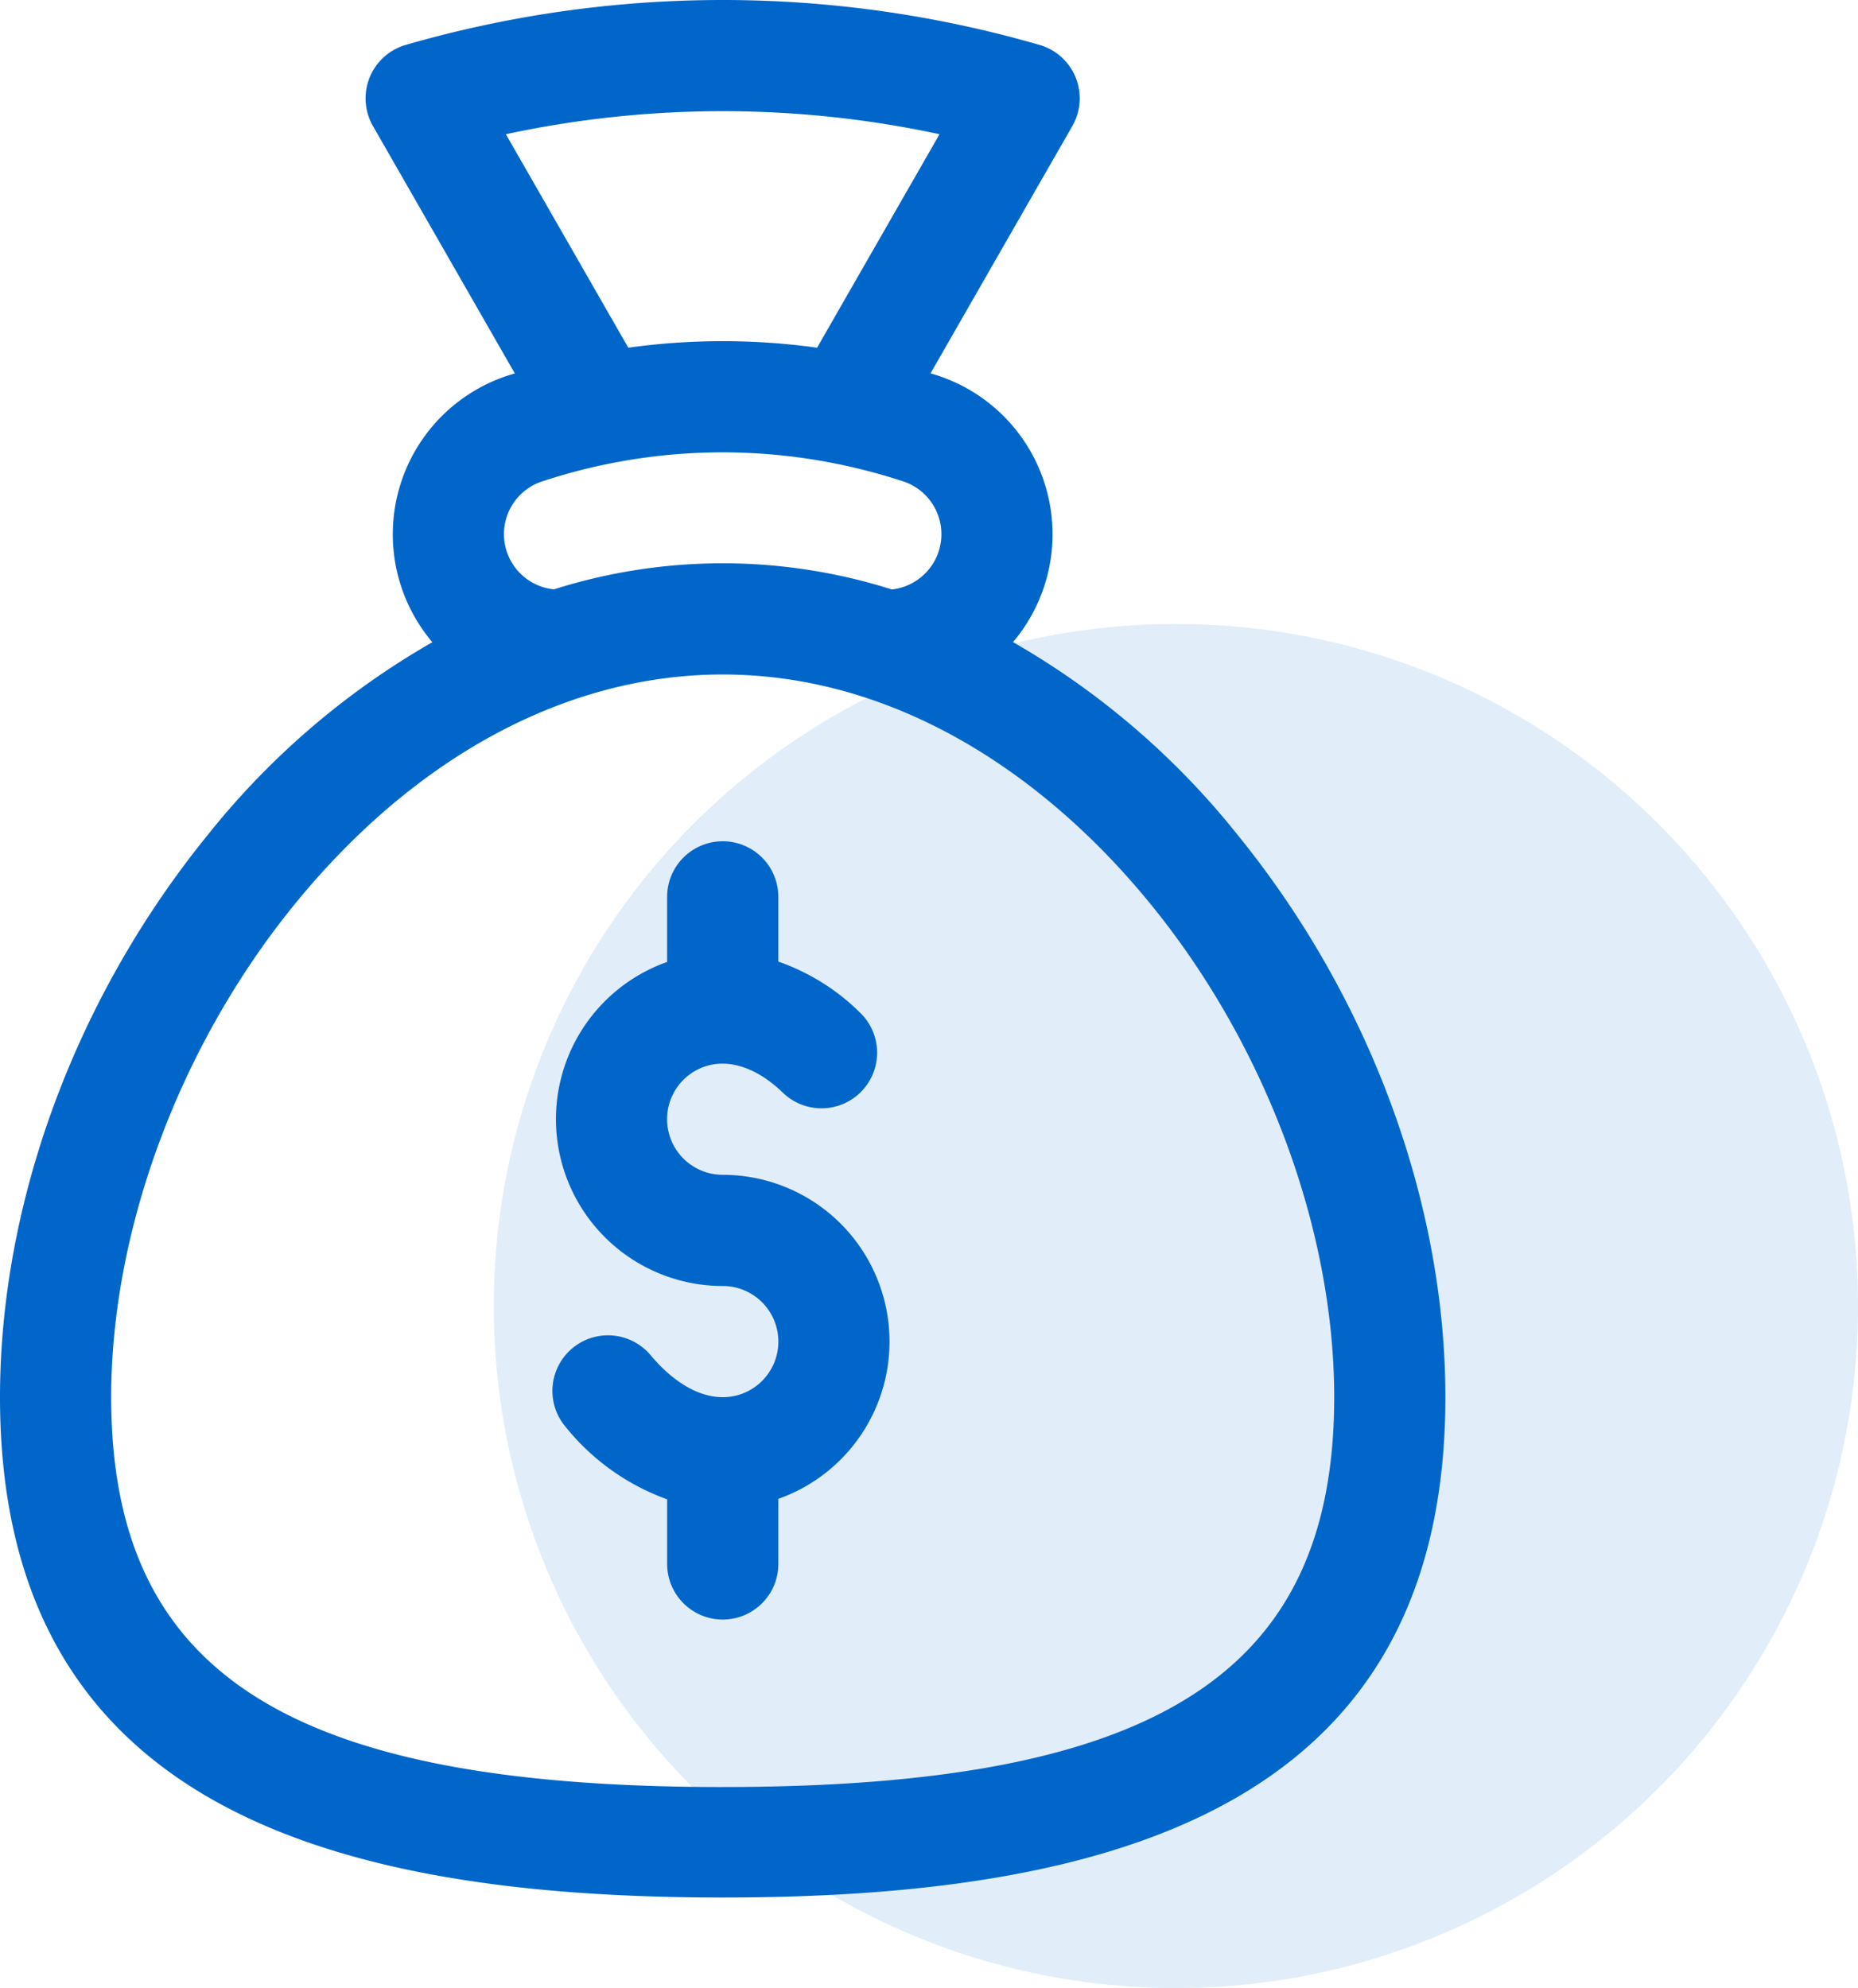
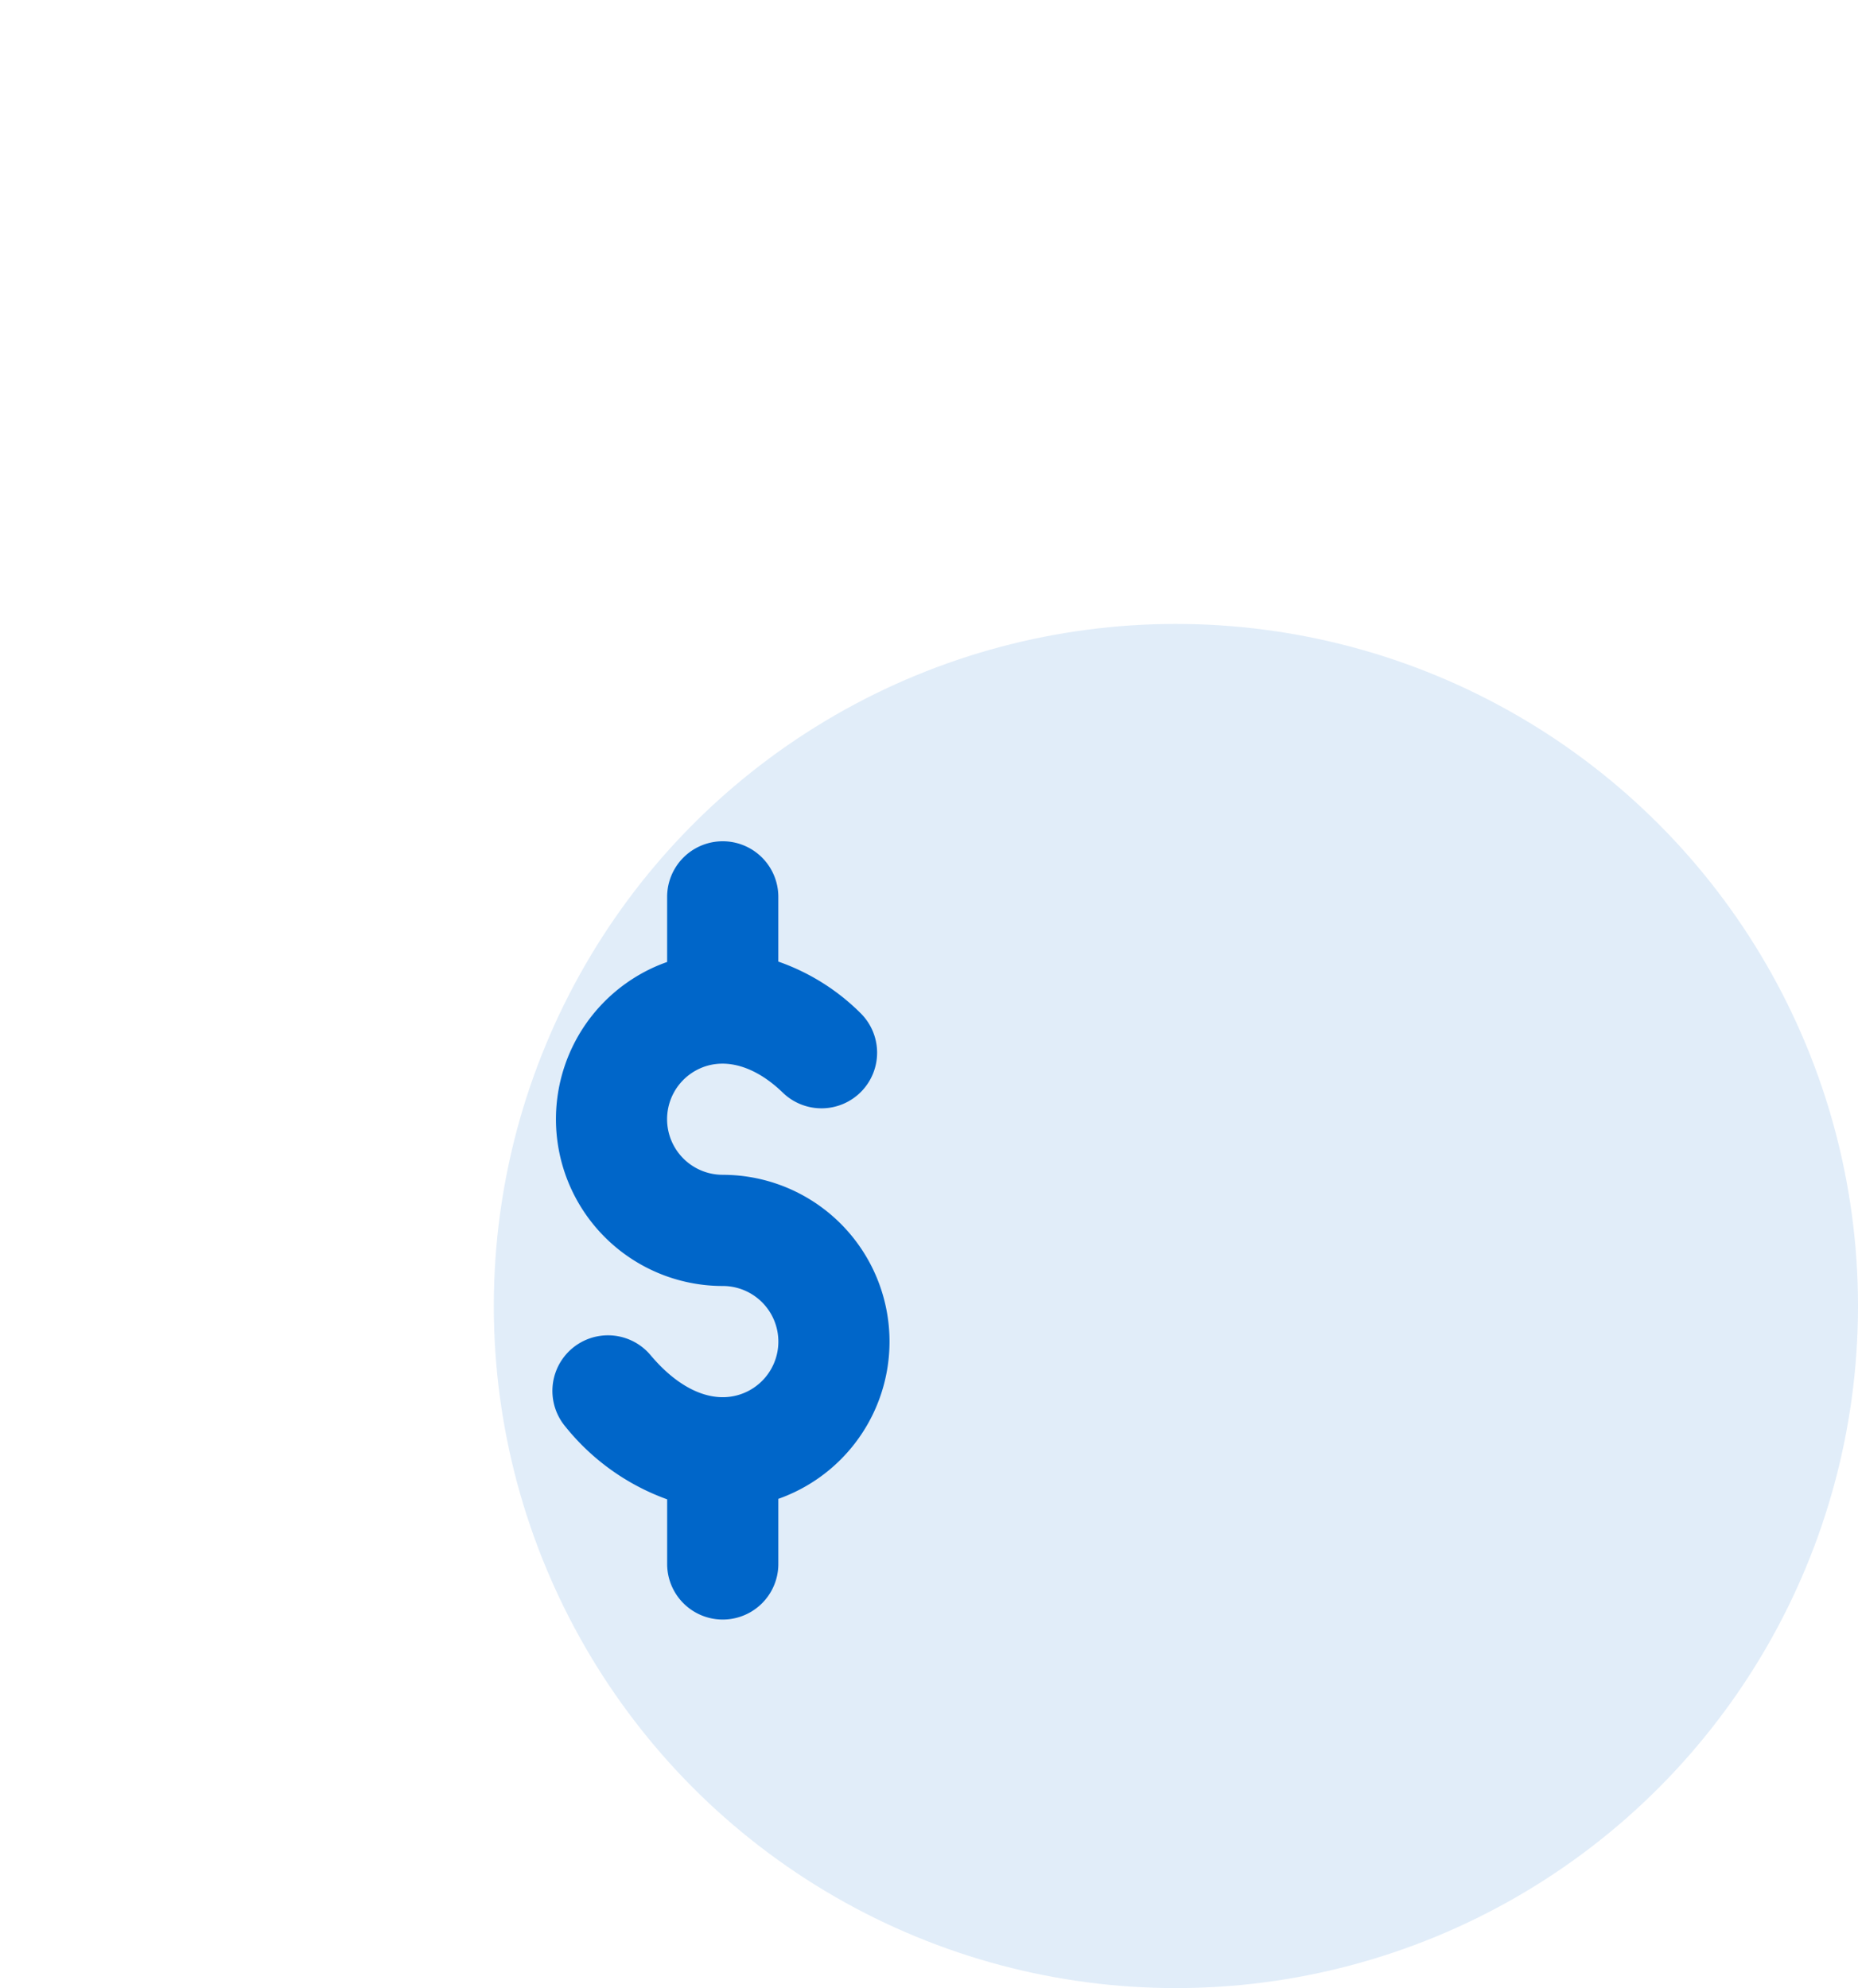
<svg xmlns="http://www.w3.org/2000/svg" width="146.406" height="156.661" viewBox="0 0 146.406 156.661">
  <g id="Group_175044" data-name="Group 175044" transform="translate(-143.001 -181.58)">
    <g id="Group_174694" data-name="Group 174694" transform="translate(143.001 181.58)">
      <g id="Group_174642" data-name="Group 174642" transform="translate(0 0)">
        <path id="Path_63531" data-name="Path 63531" d="M223.463,253.283a4.382,4.382,0,0,1-1.706-8.418c1.962-.831,4.309-.122,6.442,1.944a4.38,4.38,0,0,0,6.1-6.292,17.2,17.2,0,0,0-6.452-4.035v-5.1a4.38,4.38,0,1,0-8.761,0v5.131q-.375.132-.742.286a13.143,13.143,0,0,0,5.122,25.246,4.382,4.382,0,0,1,1.5,8.5c-2.25.819-4.869-.292-7.186-3.05a4.38,4.38,0,1,0-6.708,5.635,18.2,18.2,0,0,0,8.015,5.726v5.093a4.38,4.38,0,1,0,8.761,0v-5.132l.117-.04a13.143,13.143,0,0,0-4.5-25.492Z" transform="translate(-166.517 -160.709)" fill="#0066c9" />
-         <path id="Path_63532" data-name="Path 63532" d="M158.515,65.783A62.116,62.116,0,0,0,140.823,50.6a13.165,13.165,0,0,0-6.5-21.18L145.5,9.928a4.383,4.383,0,0,0-2.577-6.386,89.847,89.847,0,0,0-49.96,0,4.383,4.383,0,0,0-2.577,6.386l11.182,19.5a13.16,13.16,0,0,0-6.5,21.178A62.113,62.113,0,0,0,77.378,65.783C66.969,78.587,61,94.739,61,110.1c0,31.858,25.42,39.424,56.946,39.424,31.548,0,56.946-7.579,56.946-39.424C174.892,94.739,168.923,78.587,158.515,65.783ZM100.861,10.577a81.282,81.282,0,0,1,34.17,0L125.384,27.4a53.731,53.731,0,0,0-14.876,0Zm2.862,27.357a45.29,45.29,0,0,1,23.094-1.409l.027.005a46.24,46.24,0,0,1,5.319,1.4,4.381,4.381,0,0,1-.892,8.519,44.085,44.085,0,0,0-26.623-.008,4.374,4.374,0,0,1-.925-8.509Zm14.223,102.884c-34.225,0-48.185-8.942-48.185-30.722,0-13.183,5.389-27.682,14.415-38.787,9.519-11.71,21.512-18.159,33.77-18.159,13.494,0,25.3,7.734,33.771,18.159,9.026,11.1,14.415,25.6,14.415,38.787C166.131,131.875,152.171,140.817,117.946,140.817Z" transform="translate(-61 0)" fill="#0066c9" />
      </g>
      <circle id="Ellipse_7839" data-name="Ellipse 7839" cx="53.748" cy="53.748" r="53.748" transform="translate(38.911 49.166)" fill="#0066c9" opacity="0.12" />
    </g>
  </g>
</svg>